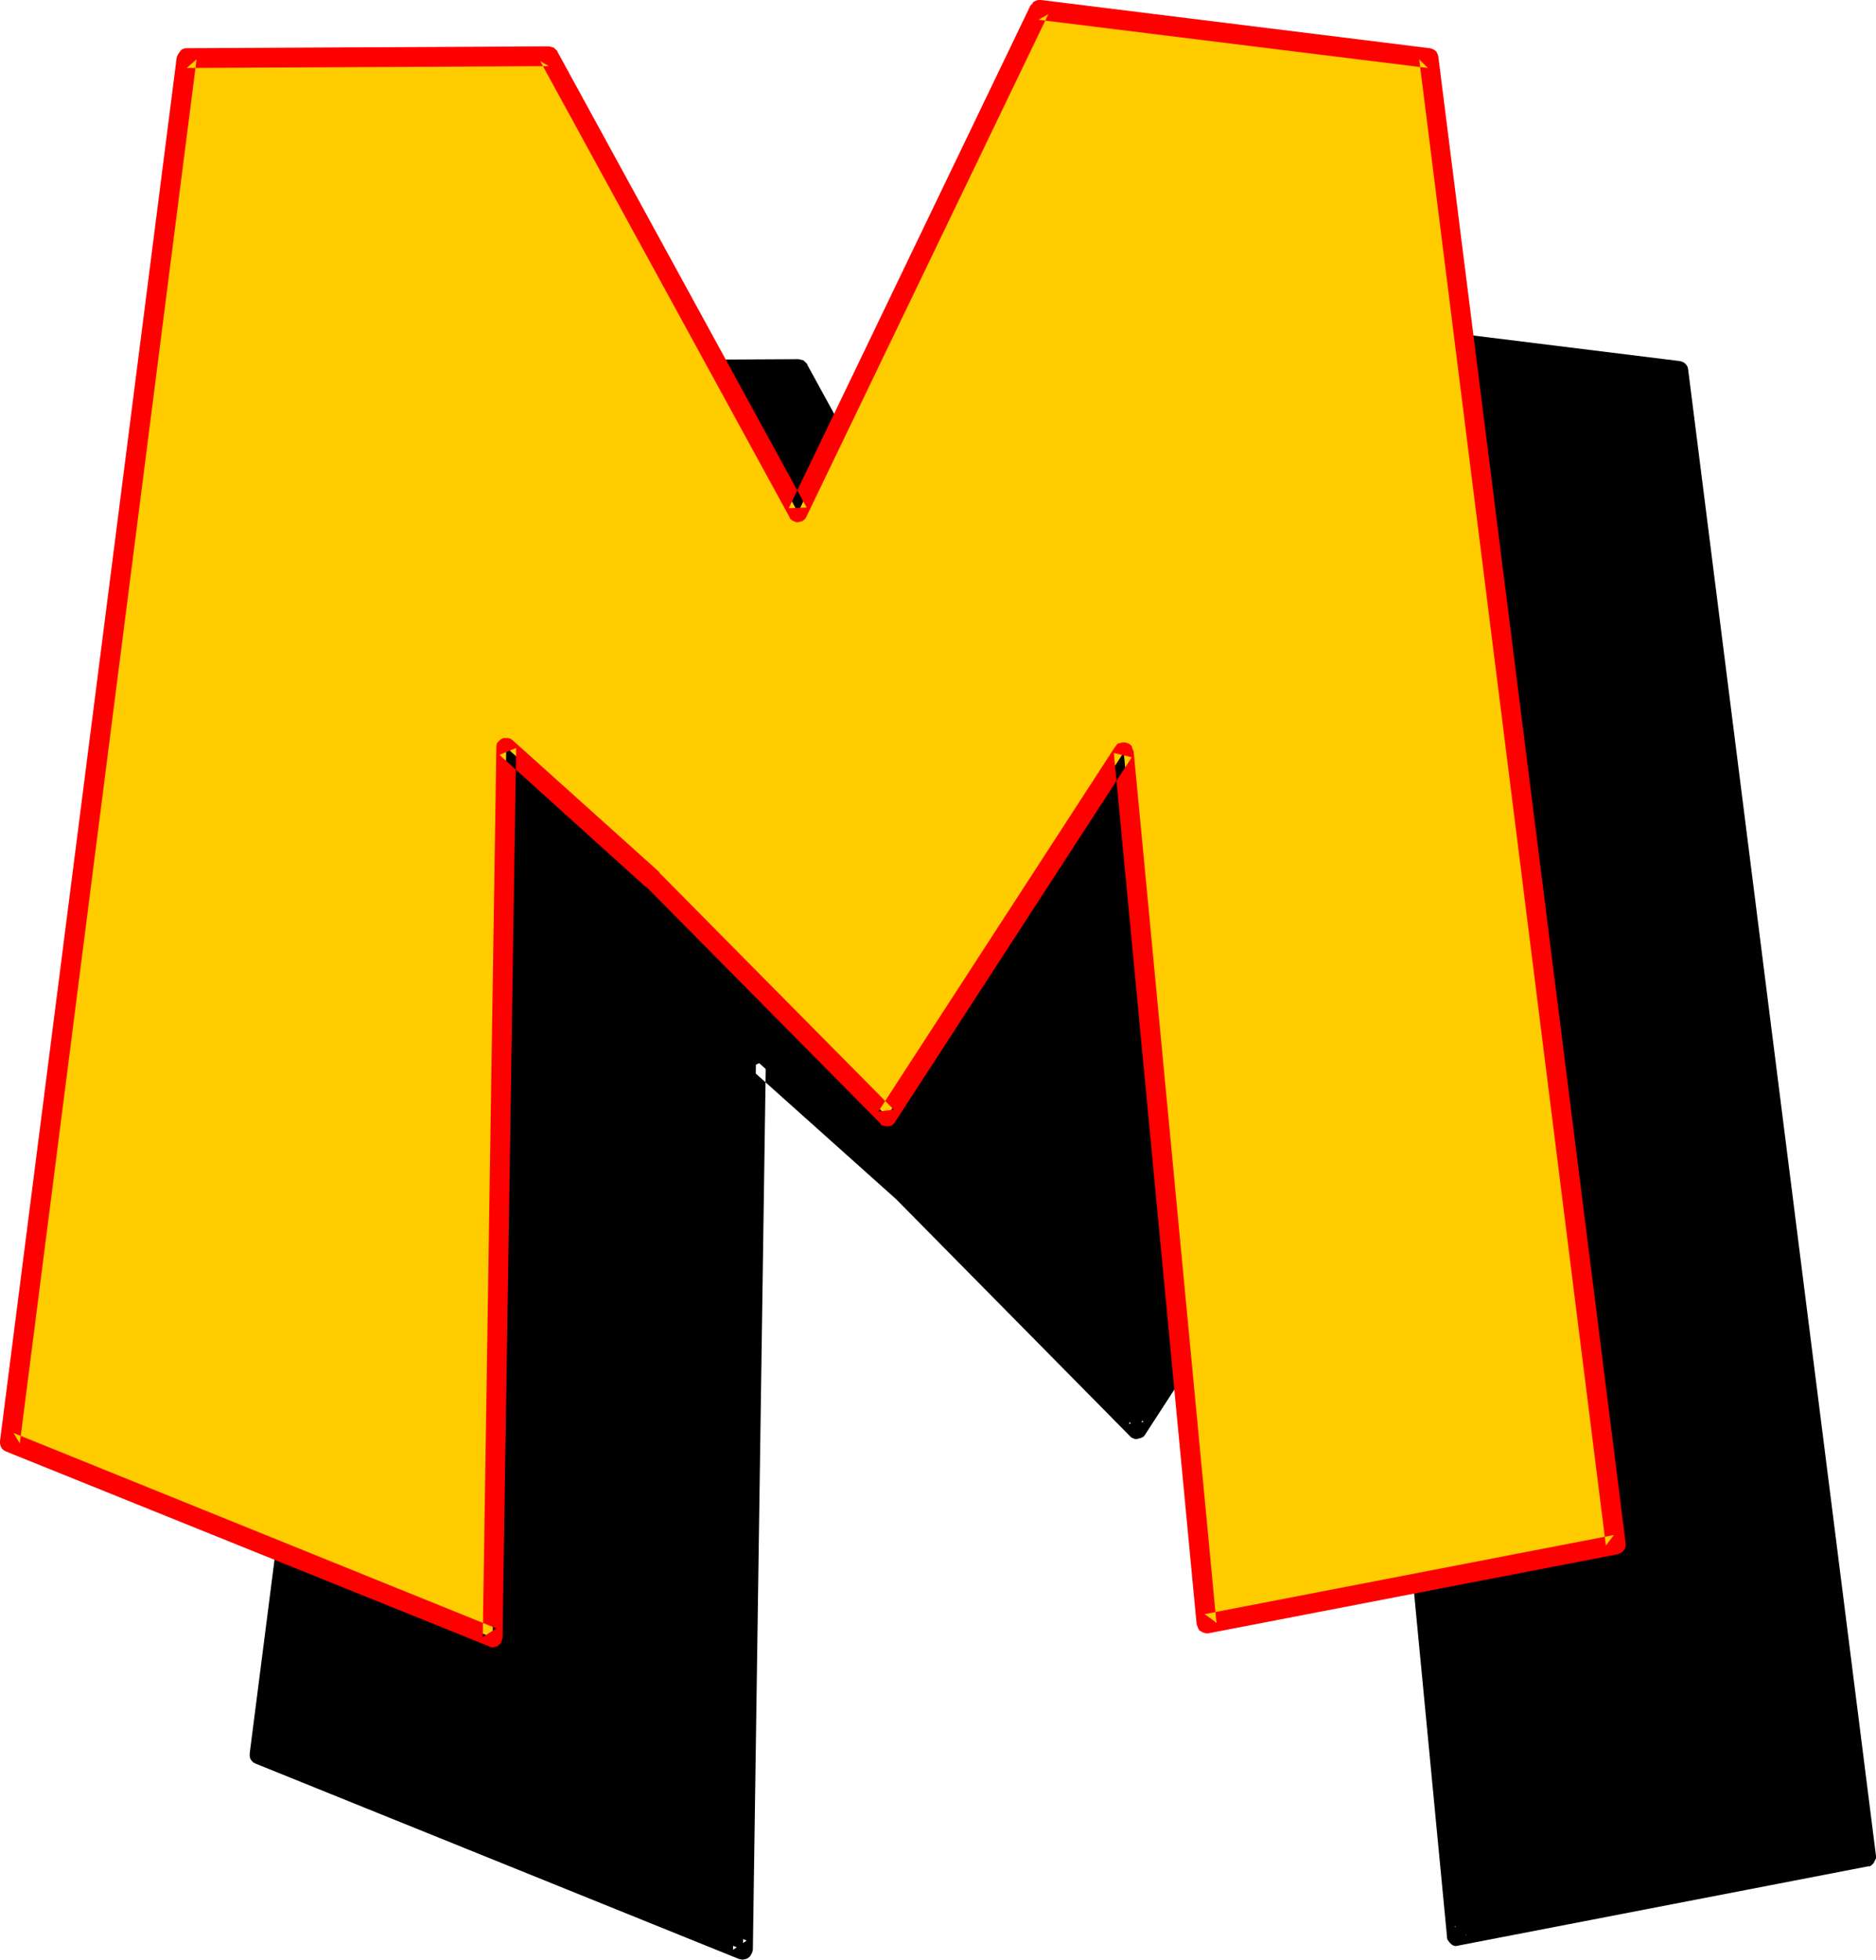
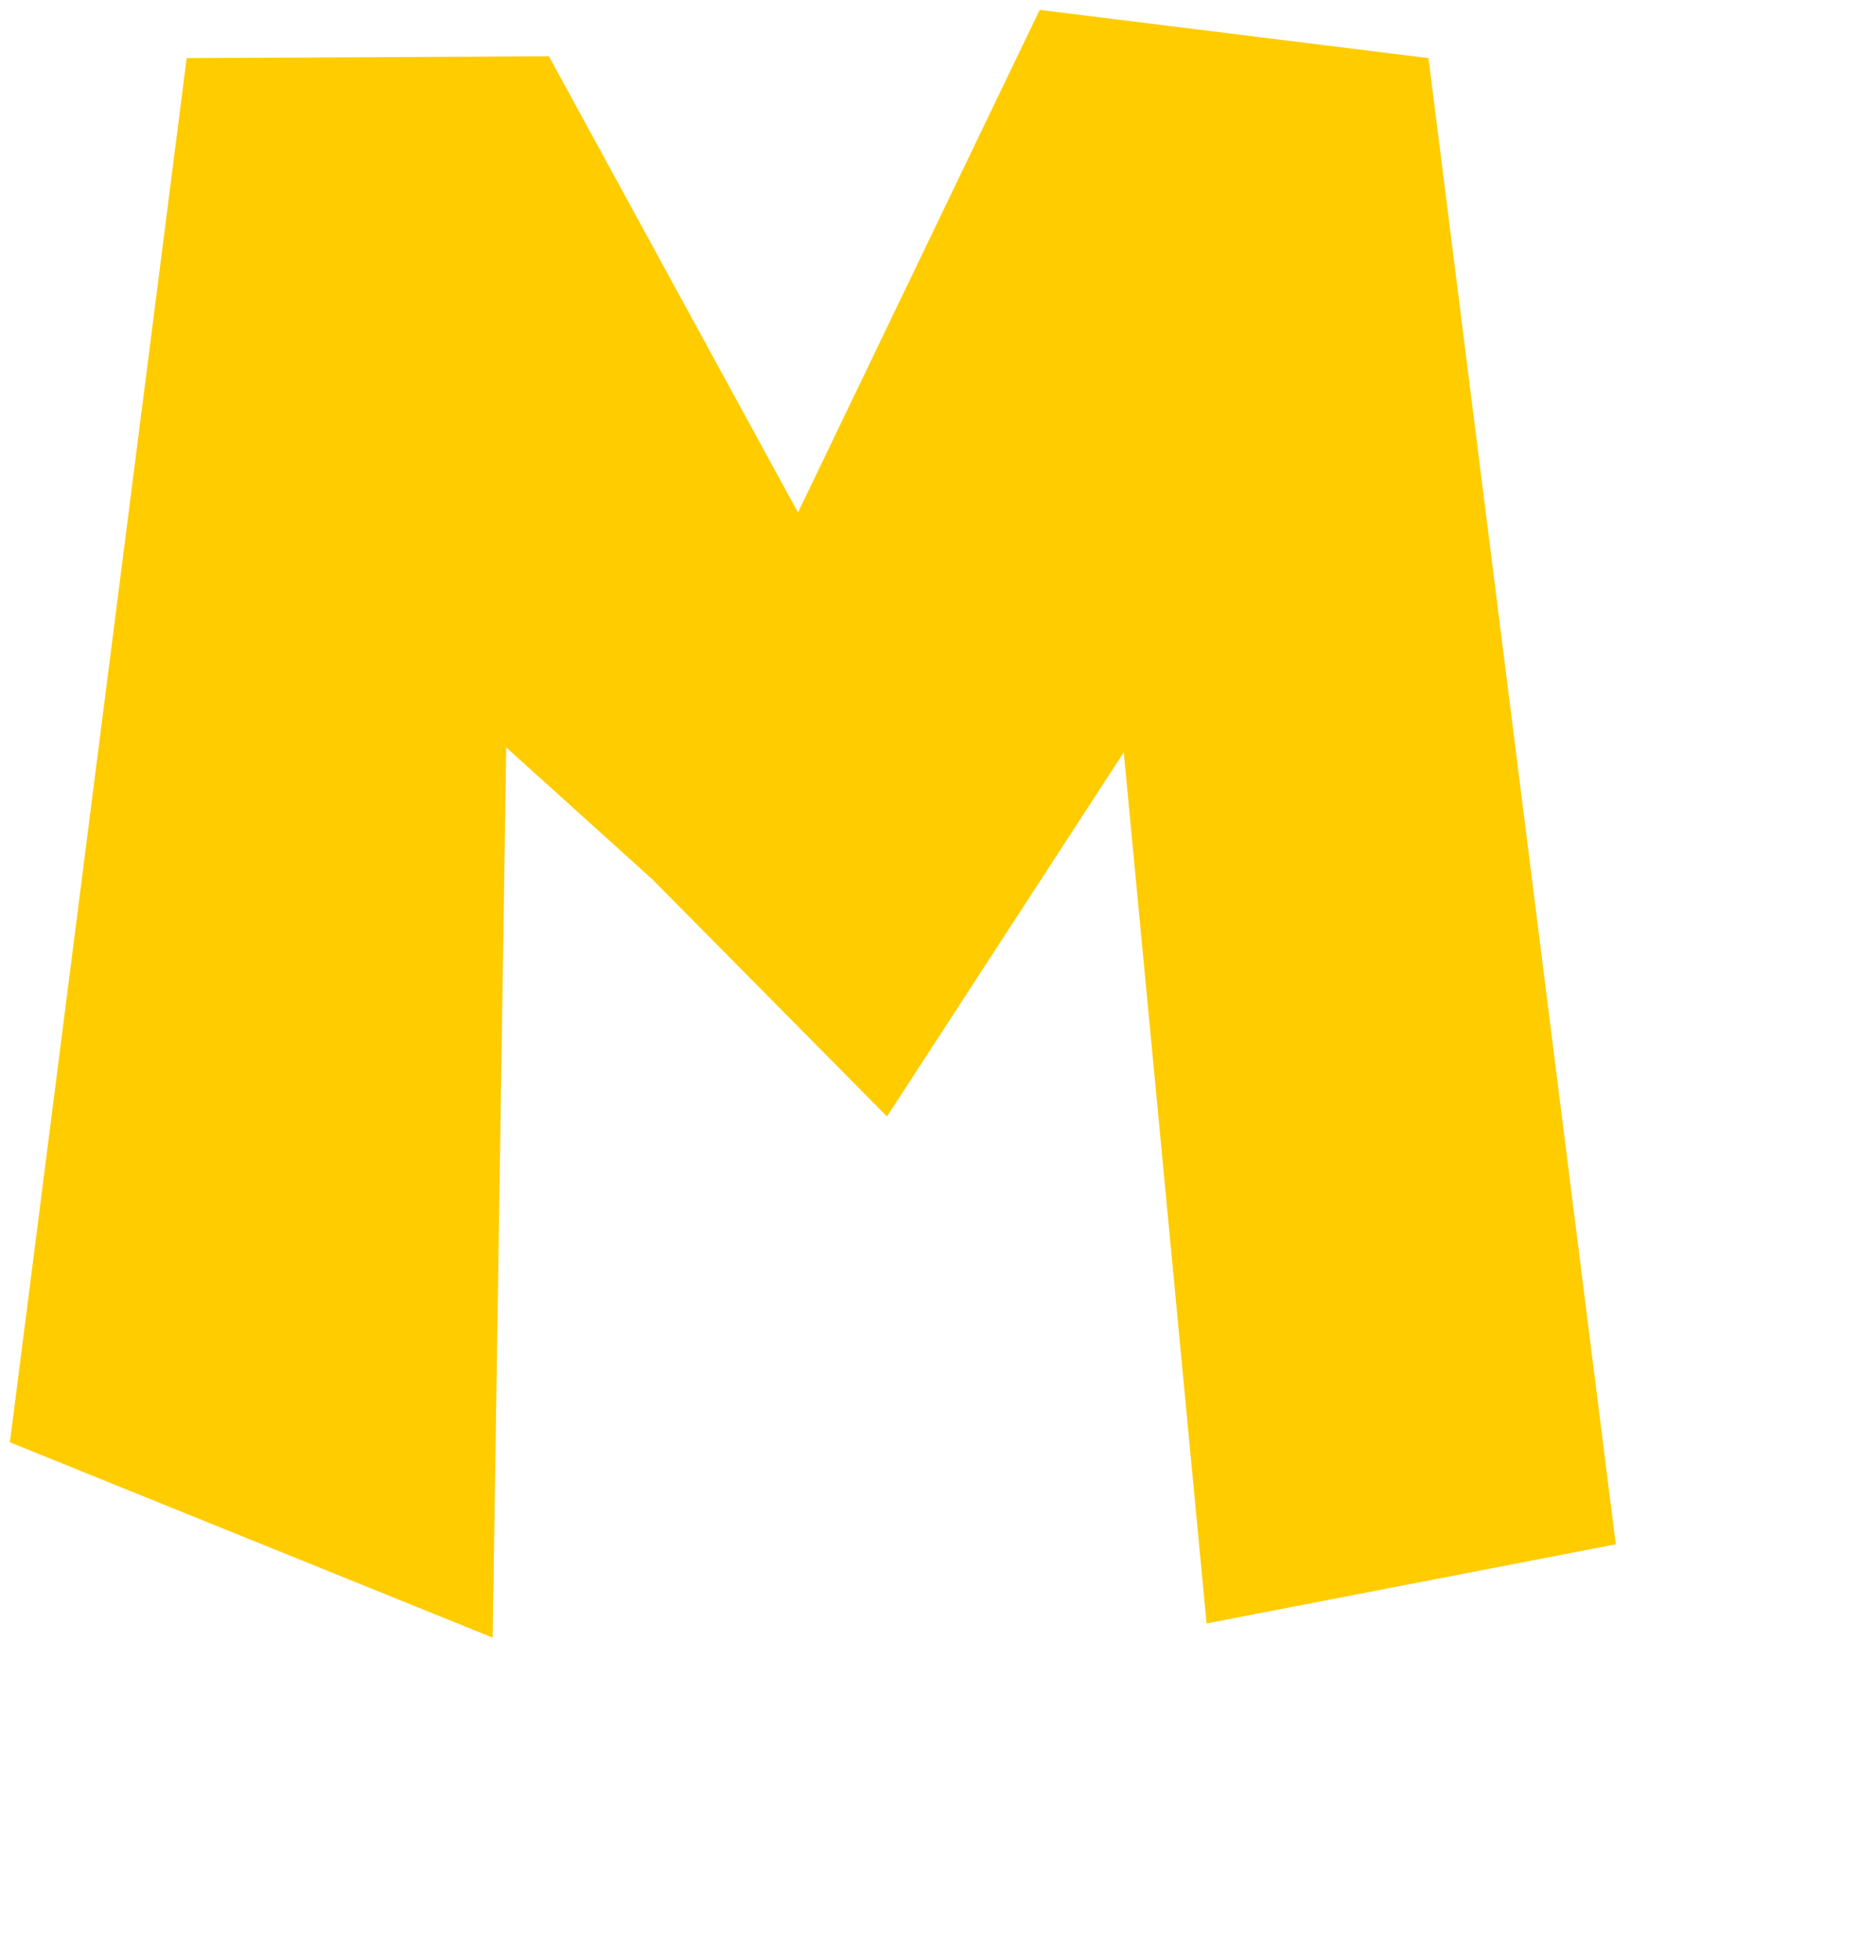
<svg xmlns="http://www.w3.org/2000/svg" xmlns:ns1="http://sodipodi.sourceforge.net/DTD/sodipodi-0.dtd" xmlns:ns2="http://www.inkscape.org/namespaces/inkscape" version="1.0" width="129.766mm" height="135.509mm" id="svg4" ns1:docname="Loony Condensed M 1.wmf">
  <ns1:namedview id="namedview4" pagecolor="#ffffff" bordercolor="#000000" borderopacity="0.25" ns2:showpageshadow="2" ns2:pageopacity="0.0" ns2:pagecheckerboard="0" ns2:deskcolor="#d1d1d1" ns2:document-units="mm" />
  <defs id="defs1">
    <pattern id="WMFhbasepattern" patternUnits="userSpaceOnUse" width="6" height="6" x="0" y="0" />
  </defs>
-   <path style="fill:#000000;fill-opacity:1;fill-rule:evenodd;stroke:none" d="M 114.251,96.777 208.787,96.454 273.912,215.527 336.936,84.336 438.743,96.777 487.87,485.339 380.729,506.019 359.075,278.214 297.182,373.536 235.936,311.496 197.637,277.083 194.243,509.573 67.872,458.519 Z" id="path1" />
-   <path style="fill:#000000;fill-opacity:1;fill-rule:evenodd;stroke:none" d="m 116.675,97.1 -2.424,2.262 94.536,-0.323 -2.262,-1.293 65.125,119.073 0.323,0.485 0.485,0.485 0.646,0.162 0.646,0.162 0.646,-0.162 0.646,-0.162 0.646,-0.323 0.323,-0.646 0.162,-0.162 63.186,-131.19 -2.747,1.454 101.808,12.44 -2.262,-2.262 49.126,388.562 1.939,-2.908 -106.979,20.68 3.07,2.262 -21.654,-227.644 -0.162,-0.646 -0.323,-0.646 -0.485,-0.485 -0.485,-0.323 -0.646,-0.162 -0.808,-0.162 -0.646,0.323 -0.485,0.162 -0.485,0.485 -0.323,0.323 -61.731,95.161 3.878,-0.485 -61.246,-61.879 v -0.162 l -38.299,-34.413 -0.646,-0.485 -0.646,-0.162 h -0.646 l -0.646,0.162 -0.646,0.162 -0.485,0.485 -0.323,0.646 -0.162,0.646 -0.162,0.323 -3.394,232.652 3.555,-2.423 -126.371,-50.893 1.616,2.585 46.218,-361.742 -5.01,-0.646 -46.379,361.742 v 0.808 l 0.162,0.646 0.323,0.485 0.485,0.485 0.646,0.323 126.371,51.054 h 0.162 l 0.646,0.162 0.808,-0.162 0.485,-0.162 0.646,-0.485 0.323,-0.485 0.323,-0.646 0.162,-0.646 3.394,-232.491 -4.363,1.939 38.461,34.413 -0.162,-0.162 61.246,62.041 0.323,0.323 0.646,0.323 0.646,0.162 0.646,-0.162 0.646,-0.162 0.646,-0.323 0.485,-0.646 61.731,-95.161 -4.686,-1.131 21.816,227.644 v 0.323 l 0.162,0.485 0.485,0.646 0.485,0.485 0.485,0.323 0.646,0.162 0.808,-0.162 106.979,-20.68 h 0.485 l 0.485,-0.323 0.485,-0.485 0.323,-0.646 0.323,-0.646 v -0.646 L 441.329,96.454 v 0 l -0.162,-0.646 -0.323,-0.485 -0.485,-0.485 -0.646,-0.323 -0.646,-0.162 L 337.259,81.751 h -0.485 l -0.646,0.162 -0.646,0.323 -0.323,0.485 -0.485,0.485 -63.186,131.19 4.686,-0.162 -65.125,-118.911 v -0.162 l -0.485,-0.485 -0.485,-0.485 -0.646,-0.162 -0.646,-0.162 -94.536,0.485 h -0.323 l -0.646,0.162 -0.646,0.323 -0.485,0.485 -0.323,0.646 -0.162,0.485 z" id="path2" />
  <path style="fill:#ffcc00;fill-opacity:1;fill-rule:evenodd;stroke:none" d="M 48.803,15.187 143.501,14.702 208.625,133.937 271.811,2.585 373.457,15.187 422.422,403.587 315.443,424.268 293.788,196.624 l -61.893,95.161 -61.246,-61.879 -38.299,-34.575 -3.555,232.652 L 2.586,376.929 Z" id="path3" />
-   <path style="fill:#ff0000;fill-opacity:1;fill-rule:evenodd;stroke:none" d="m 51.389,15.51 -2.586,2.262 94.697,-0.485 -2.262,-1.293 65.125,119.073 0.323,0.646 0.485,0.323 0.646,0.323 0.646,0.162 0.646,-0.162 0.646,-0.162 0.646,-0.485 0.323,-0.485 0.162,-0.323 63.186,-131.19 -2.586,1.454 101.808,12.602 -2.262,-2.262 48.803,388.4 2.101,-2.747 -106.979,20.68 3.07,2.262 -21.654,-227.805 -0.323,-0.646 -0.162,-0.646 -0.485,-0.485 -0.646,-0.323 -0.646,-0.162 h -0.646 l -0.646,0.162 -0.646,0.162 -0.485,0.646 -0.162,0.162 -61.893,95.323 4.04,-0.485 -61.246,-61.879 v -0.162 l -38.299,-34.413 -0.646,-0.485 -0.646,-0.162 h -0.646 -0.646 l -0.646,0.323 -0.485,0.485 -0.485,0.485 -0.162,0.646 v 0.485 l -3.555,232.491 3.555,-2.262 L 3.555,374.506 5.171,377.252 51.389,15.51 46.218,14.864 0,376.606 v 0.646 l 0.162,0.646 0.323,0.646 0.485,0.485 0.646,0.323 126.209,50.893 0.323,0.162 0.646,0.162 0.646,-0.162 0.646,-0.162 0.485,-0.485 0.485,-0.485 0.162,-0.646 0.162,-0.646 3.555,-232.491 -4.363,1.777 38.299,34.575 v -0.162 l 61.246,61.879 0.323,0.485 0.646,0.162 0.646,0.162 h 0.646 l 0.646,-0.162 0.646,-0.485 0.323,-0.485 61.893,-95.323 -4.686,-1.131 21.654,227.805 0.162,0.323 0.162,0.485 0.323,0.646 0.485,0.323 0.646,0.323 0.646,0.162 h 0.646 l 107.141,-20.68 0.323,-0.162 0.646,-0.323 0.485,-0.485 0.323,-0.485 0.162,-0.808 v -0.646 l -48.965,-388.4 -0.162,-0.646 -0.323,-0.646 -0.485,-0.485 -0.646,-0.323 -0.646,-0.162 L 272.134,0 h -0.646 l -0.646,0.162 -0.646,0.323 -0.323,0.485 -0.485,0.485 -63.186,131.352 4.686,-0.162 -65.125,-119.073 v -0.162 l -0.485,-0.485 -0.485,-0.485 -0.646,-0.162 -0.646,-0.162 -94.697,0.485 h -0.323 l -0.646,0.162 -0.485,0.323 -0.485,0.646 -0.323,0.485 -0.323,0.646 z" id="path4" />
</svg>